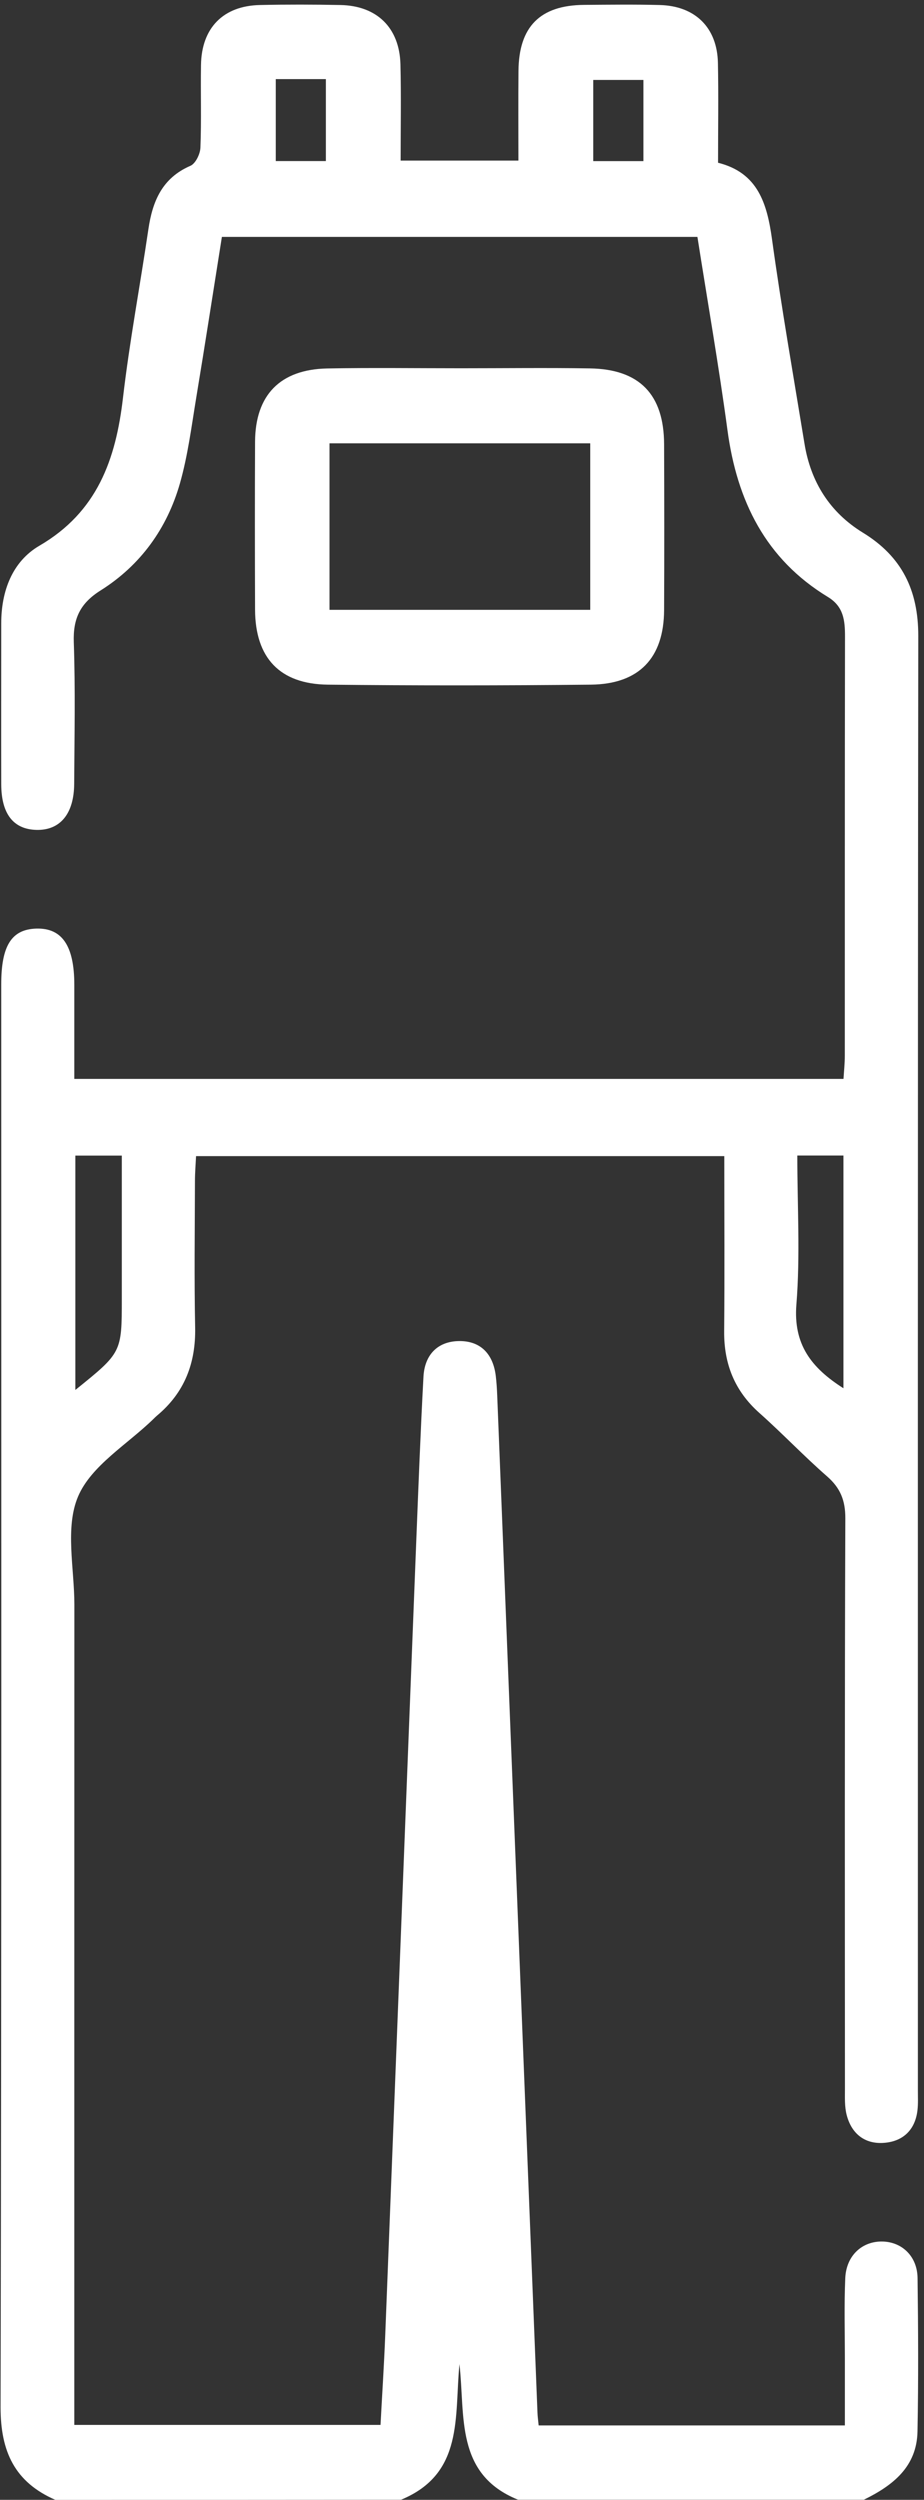
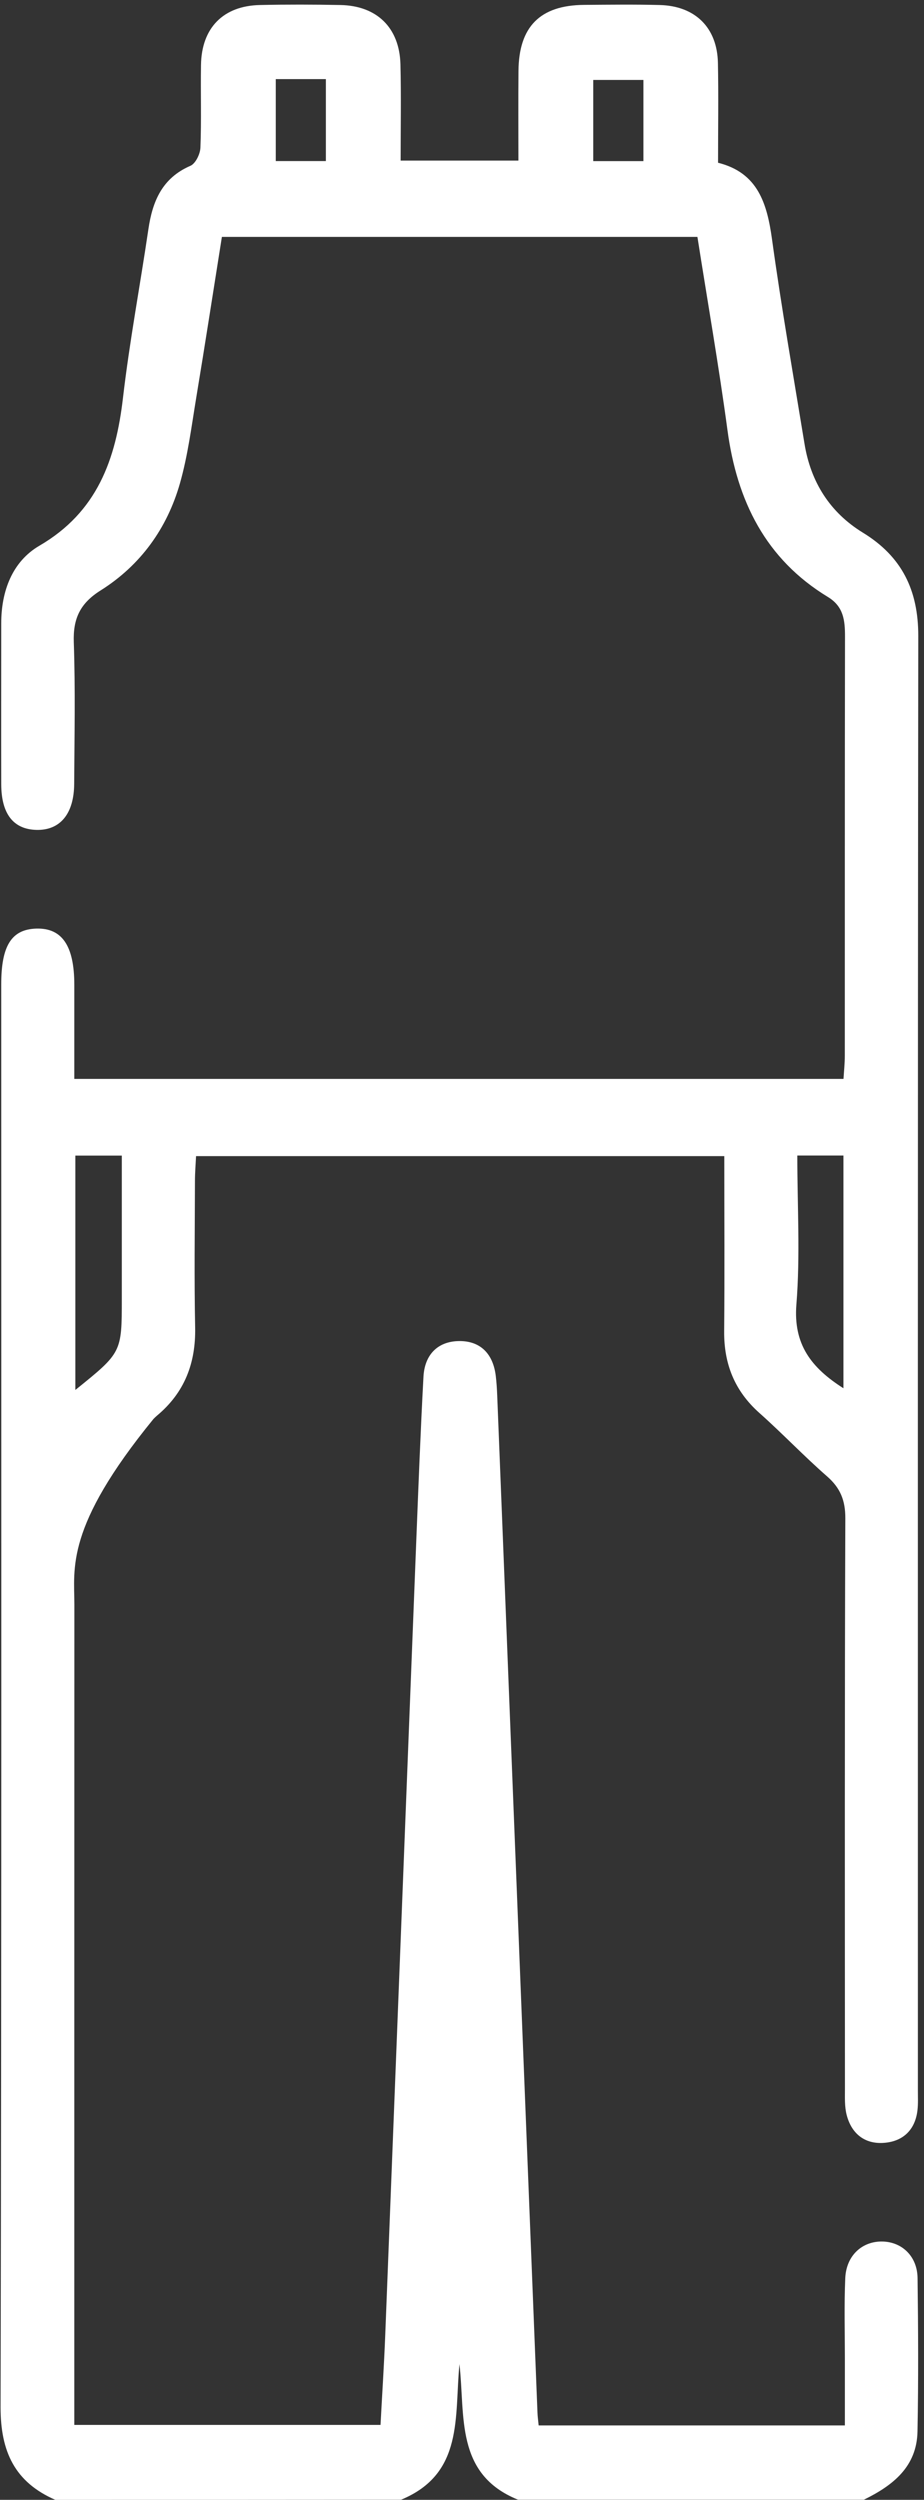
<svg xmlns="http://www.w3.org/2000/svg" width="142" height="384" viewBox="0 0 142 384" fill="none">
  <rect x="0" y="0" width="142" height="384" fill="#333333" stroke="none" />
-   <path d="M8.5 384.001C2.26 381.281 0.08 376.571 0.09 369.771C0.25 296.911 0.19 224.061 0.19 151.201C0.19 145.261 1.78 142.751 5.59 142.641C9.54 142.531 11.41 145.291 11.42 151.241C11.42 155.971 11.42 160.711 11.42 165.731C50.86 165.731 90.07 165.731 129.63 165.731C129.7 164.561 129.83 163.361 129.83 162.171C129.84 140.711 129.82 119.251 129.86 97.801C129.86 95.331 129.67 93.181 127.23 91.701C117.64 85.871 113.26 76.931 111.8 66.091C110.47 56.221 108.75 46.401 107.18 36.391C82.83 36.391 58.67 36.391 34.1 36.391C32.79 44.611 31.53 52.821 30.17 61.011C29.44 65.431 28.88 69.921 27.66 74.221C25.69 81.161 21.59 86.841 15.47 90.691C12.3 92.681 11.21 95.031 11.34 98.681C11.59 105.911 11.44 113.151 11.4 120.381C11.38 125.011 9.24 127.571 5.6 127.481C2.06 127.391 0.2 125.031 0.19 120.451C0.17 112.221 0.19 103.981 0.19 95.751C0.19 90.801 1.89 86.261 6.05 83.831C14.95 78.651 17.8 70.581 18.9 61.111C19.91 52.451 21.53 43.871 22.8 35.241C23.43 30.941 24.9 27.361 29.26 25.471C30.05 25.131 30.76 23.671 30.8 22.691C30.97 18.461 30.82 14.211 30.89 9.971C30.98 4.281 34.31 0.891 39.95 0.771C44.06 0.681 48.18 0.691 52.3 0.771C57.92 0.871 61.39 4.261 61.54 9.871C61.66 14.711 61.57 19.561 61.57 24.671C67.64 24.671 73.42 24.671 79.67 24.671C79.67 20.061 79.64 15.481 79.68 10.911C79.73 4.091 83.01 0.801 89.77 0.751C93.64 0.721 97.51 0.671 101.37 0.771C106.84 0.901 110.23 4.251 110.33 9.681C110.43 14.661 110.35 19.651 110.35 25.001C116.48 26.531 117.89 31.271 118.65 36.811C120.1 47.301 121.93 57.741 123.64 68.191C124.6 74.051 127.54 78.711 132.59 81.811C138.6 85.481 141.13 90.661 141.12 97.701C141.03 172.181 141.06 246.661 141.06 321.131C141.06 322.131 141.11 323.131 141 324.121C140.66 327.161 138.79 328.931 135.89 329.161C132.93 329.401 130.87 327.781 130.12 324.891C129.78 323.591 129.85 322.171 129.85 320.811C129.84 291.621 129.8 262.431 129.91 233.231C129.92 230.481 129.15 228.571 127.1 226.781C123.53 223.661 120.26 220.211 116.72 217.061C112.9 213.671 111.24 209.511 111.29 204.471C111.37 195.621 111.31 186.771 111.31 177.591C84.26 177.591 57.4 177.591 30.13 177.591C30.07 178.831 29.96 180.151 29.96 181.461C29.94 188.951 29.84 196.431 29.99 203.911C30.1 209.391 28.36 213.921 24.13 217.451C23.94 217.611 23.76 217.791 23.59 217.961C19.58 221.871 14.02 225.121 12 229.871C9.97 234.641 11.43 240.901 11.43 246.511C11.42 286.931 11.42 327.351 11.42 367.771C11.42 369.261 11.42 370.741 11.42 372.491C27.14 372.491 42.65 372.491 58.48 372.491C58.72 367.931 59.02 363.361 59.2 358.791C60.8 318.031 62.38 277.271 63.98 236.511C64.31 228.161 64.63 219.811 65.08 211.461C65.26 208.131 67.24 206.031 70.57 206.001C73.9 205.971 75.79 208.031 76.19 211.351C76.31 212.341 76.37 213.341 76.41 214.331C76.96 228.041 77.5 241.751 78.04 255.461C79.56 293.851 81.08 332.241 82.6 370.631C82.62 371.221 82.71 371.821 82.78 372.571C98.42 372.571 113.84 372.571 129.84 372.571C129.84 369.141 129.84 365.711 129.84 362.281C129.84 358.161 129.72 354.041 129.9 349.931C130.06 346.451 132.52 344.231 135.67 344.321C138.66 344.411 140.96 346.621 141.01 349.911C141.11 357.771 141.15 365.631 141 373.491C140.9 378.941 137.19 381.811 132.76 383.981C115.04 383.981 97.33 383.981 79.61 383.981C69.91 380.061 71.51 371.121 70.61 363.151C69.82 371.221 71.31 379.981 61.64 383.981C43.93 384.001 26.21 384.001 8.5 384.001ZM11.58 213.511C18.72 207.761 18.72 207.761 18.72 199.461C18.72 192.161 18.72 184.871 18.72 177.511C16.06 177.511 13.89 177.511 11.58 177.511C11.58 189.481 11.58 201.211 11.58 213.511ZM129.62 213.251C129.62 201.111 129.62 189.351 129.62 177.501C127.24 177.501 125.08 177.501 122.53 177.501C122.53 185.281 122.99 192.871 122.39 200.371C121.9 206.501 124.66 210.101 129.62 213.251ZM42.38 12.151C42.38 16.451 42.38 20.581 42.38 24.741C45.07 24.741 47.5 24.741 50.08 24.741C50.08 20.411 50.08 16.291 50.08 12.151C47.37 12.151 44.93 12.151 42.38 12.151ZM98.88 24.751C98.88 20.431 98.88 16.321 98.88 12.281C96.1 12.281 93.59 12.281 91.17 12.281C91.17 16.621 91.17 20.651 91.17 24.751C93.87 24.751 96.3 24.751 98.88 24.751Z" fill="white" />
-   <path d="M70.838 56.57C77.448 56.57 84.058 56.48 90.668 56.59C98.288 56.71 102.038 60.6 102.058 68.26C102.088 76.74 102.098 85.22 102.058 93.7C102.028 101.06 98.228 105.09 90.798 105.17C77.328 105.31 63.858 105.32 50.398 105.17C42.988 105.09 39.228 101.05 39.198 93.65C39.168 85.05 39.158 76.44 39.198 67.84C39.238 60.69 43.048 56.75 50.268 56.6C57.118 56.47 63.978 56.57 70.838 56.57ZM90.708 68.1C77.128 68.1 63.888 68.1 50.638 68.1C50.638 76.82 50.638 85.23 50.638 93.68C64.128 93.68 77.378 93.68 90.708 93.68C90.708 85.06 90.708 76.73 90.708 68.1Z" fill="white" />
+   <path d="M8.5 384.001C2.26 381.281 0.08 376.571 0.09 369.771C0.25 296.911 0.19 224.061 0.19 151.201C0.19 145.261 1.78 142.751 5.59 142.641C9.54 142.531 11.41 145.291 11.42 151.241C11.42 155.971 11.42 160.711 11.42 165.731C50.86 165.731 90.07 165.731 129.63 165.731C129.7 164.561 129.83 163.361 129.83 162.171C129.84 140.711 129.82 119.251 129.86 97.801C129.86 95.331 129.67 93.181 127.23 91.701C117.64 85.871 113.26 76.931 111.8 66.091C110.47 56.221 108.75 46.401 107.18 36.391C82.83 36.391 58.67 36.391 34.1 36.391C32.79 44.611 31.53 52.821 30.17 61.011C29.44 65.431 28.88 69.921 27.66 74.221C25.69 81.161 21.59 86.841 15.47 90.691C12.3 92.681 11.21 95.031 11.34 98.681C11.59 105.911 11.44 113.151 11.4 120.381C11.38 125.011 9.24 127.571 5.6 127.481C2.06 127.391 0.2 125.031 0.19 120.451C0.17 112.221 0.19 103.981 0.19 95.751C0.19 90.801 1.89 86.261 6.05 83.831C14.95 78.651 17.8 70.581 18.9 61.111C19.91 52.451 21.53 43.871 22.8 35.241C23.43 30.941 24.9 27.361 29.26 25.471C30.05 25.131 30.76 23.671 30.8 22.691C30.97 18.461 30.82 14.211 30.89 9.971C30.98 4.281 34.31 0.891 39.95 0.771C44.06 0.681 48.18 0.691 52.3 0.771C57.92 0.871 61.39 4.261 61.54 9.871C61.66 14.711 61.57 19.561 61.57 24.671C67.64 24.671 73.42 24.671 79.67 24.671C79.67 20.061 79.64 15.481 79.68 10.911C79.73 4.091 83.01 0.801 89.77 0.751C93.64 0.721 97.51 0.671 101.37 0.771C106.84 0.901 110.23 4.251 110.33 9.681C110.43 14.661 110.35 19.651 110.35 25.001C116.48 26.531 117.89 31.271 118.65 36.811C120.1 47.301 121.93 57.741 123.64 68.191C124.6 74.051 127.54 78.711 132.59 81.811C138.6 85.481 141.13 90.661 141.12 97.701C141.03 172.181 141.06 246.661 141.06 321.131C141.06 322.131 141.11 323.131 141 324.121C140.66 327.161 138.79 328.931 135.89 329.161C132.93 329.401 130.87 327.781 130.12 324.891C129.78 323.591 129.85 322.171 129.85 320.811C129.84 291.621 129.8 262.431 129.91 233.231C129.92 230.481 129.15 228.571 127.1 226.781C123.53 223.661 120.26 220.211 116.72 217.061C112.9 213.671 111.24 209.511 111.29 204.471C111.37 195.621 111.31 186.771 111.31 177.591C84.26 177.591 57.4 177.591 30.13 177.591C30.07 178.831 29.96 180.151 29.96 181.461C29.94 188.951 29.84 196.431 29.99 203.911C30.1 209.391 28.36 213.921 24.13 217.451C23.94 217.611 23.76 217.791 23.59 217.961C9.97 234.641 11.43 240.901 11.43 246.511C11.42 286.931 11.42 327.351 11.42 367.771C11.42 369.261 11.42 370.741 11.42 372.491C27.14 372.491 42.65 372.491 58.48 372.491C58.72 367.931 59.02 363.361 59.2 358.791C60.8 318.031 62.38 277.271 63.98 236.511C64.31 228.161 64.63 219.811 65.08 211.461C65.26 208.131 67.24 206.031 70.57 206.001C73.9 205.971 75.79 208.031 76.19 211.351C76.31 212.341 76.37 213.341 76.41 214.331C76.96 228.041 77.5 241.751 78.04 255.461C79.56 293.851 81.08 332.241 82.6 370.631C82.62 371.221 82.71 371.821 82.78 372.571C98.42 372.571 113.84 372.571 129.84 372.571C129.84 369.141 129.84 365.711 129.84 362.281C129.84 358.161 129.72 354.041 129.9 349.931C130.06 346.451 132.52 344.231 135.67 344.321C138.66 344.411 140.96 346.621 141.01 349.911C141.11 357.771 141.15 365.631 141 373.491C140.9 378.941 137.19 381.811 132.76 383.981C115.04 383.981 97.33 383.981 79.61 383.981C69.91 380.061 71.51 371.121 70.61 363.151C69.82 371.221 71.31 379.981 61.64 383.981C43.93 384.001 26.21 384.001 8.5 384.001ZM11.58 213.511C18.72 207.761 18.72 207.761 18.72 199.461C18.72 192.161 18.72 184.871 18.72 177.511C16.06 177.511 13.89 177.511 11.58 177.511C11.58 189.481 11.58 201.211 11.58 213.511ZM129.62 213.251C129.62 201.111 129.62 189.351 129.62 177.501C127.24 177.501 125.08 177.501 122.53 177.501C122.53 185.281 122.99 192.871 122.39 200.371C121.9 206.501 124.66 210.101 129.62 213.251ZM42.38 12.151C42.38 16.451 42.38 20.581 42.38 24.741C45.07 24.741 47.5 24.741 50.08 24.741C50.08 20.411 50.08 16.291 50.08 12.151C47.37 12.151 44.93 12.151 42.38 12.151ZM98.88 24.751C98.88 20.431 98.88 16.321 98.88 12.281C96.1 12.281 93.59 12.281 91.17 12.281C91.17 16.621 91.17 20.651 91.17 24.751C93.87 24.751 96.3 24.751 98.88 24.751Z" fill="white" />
</svg>